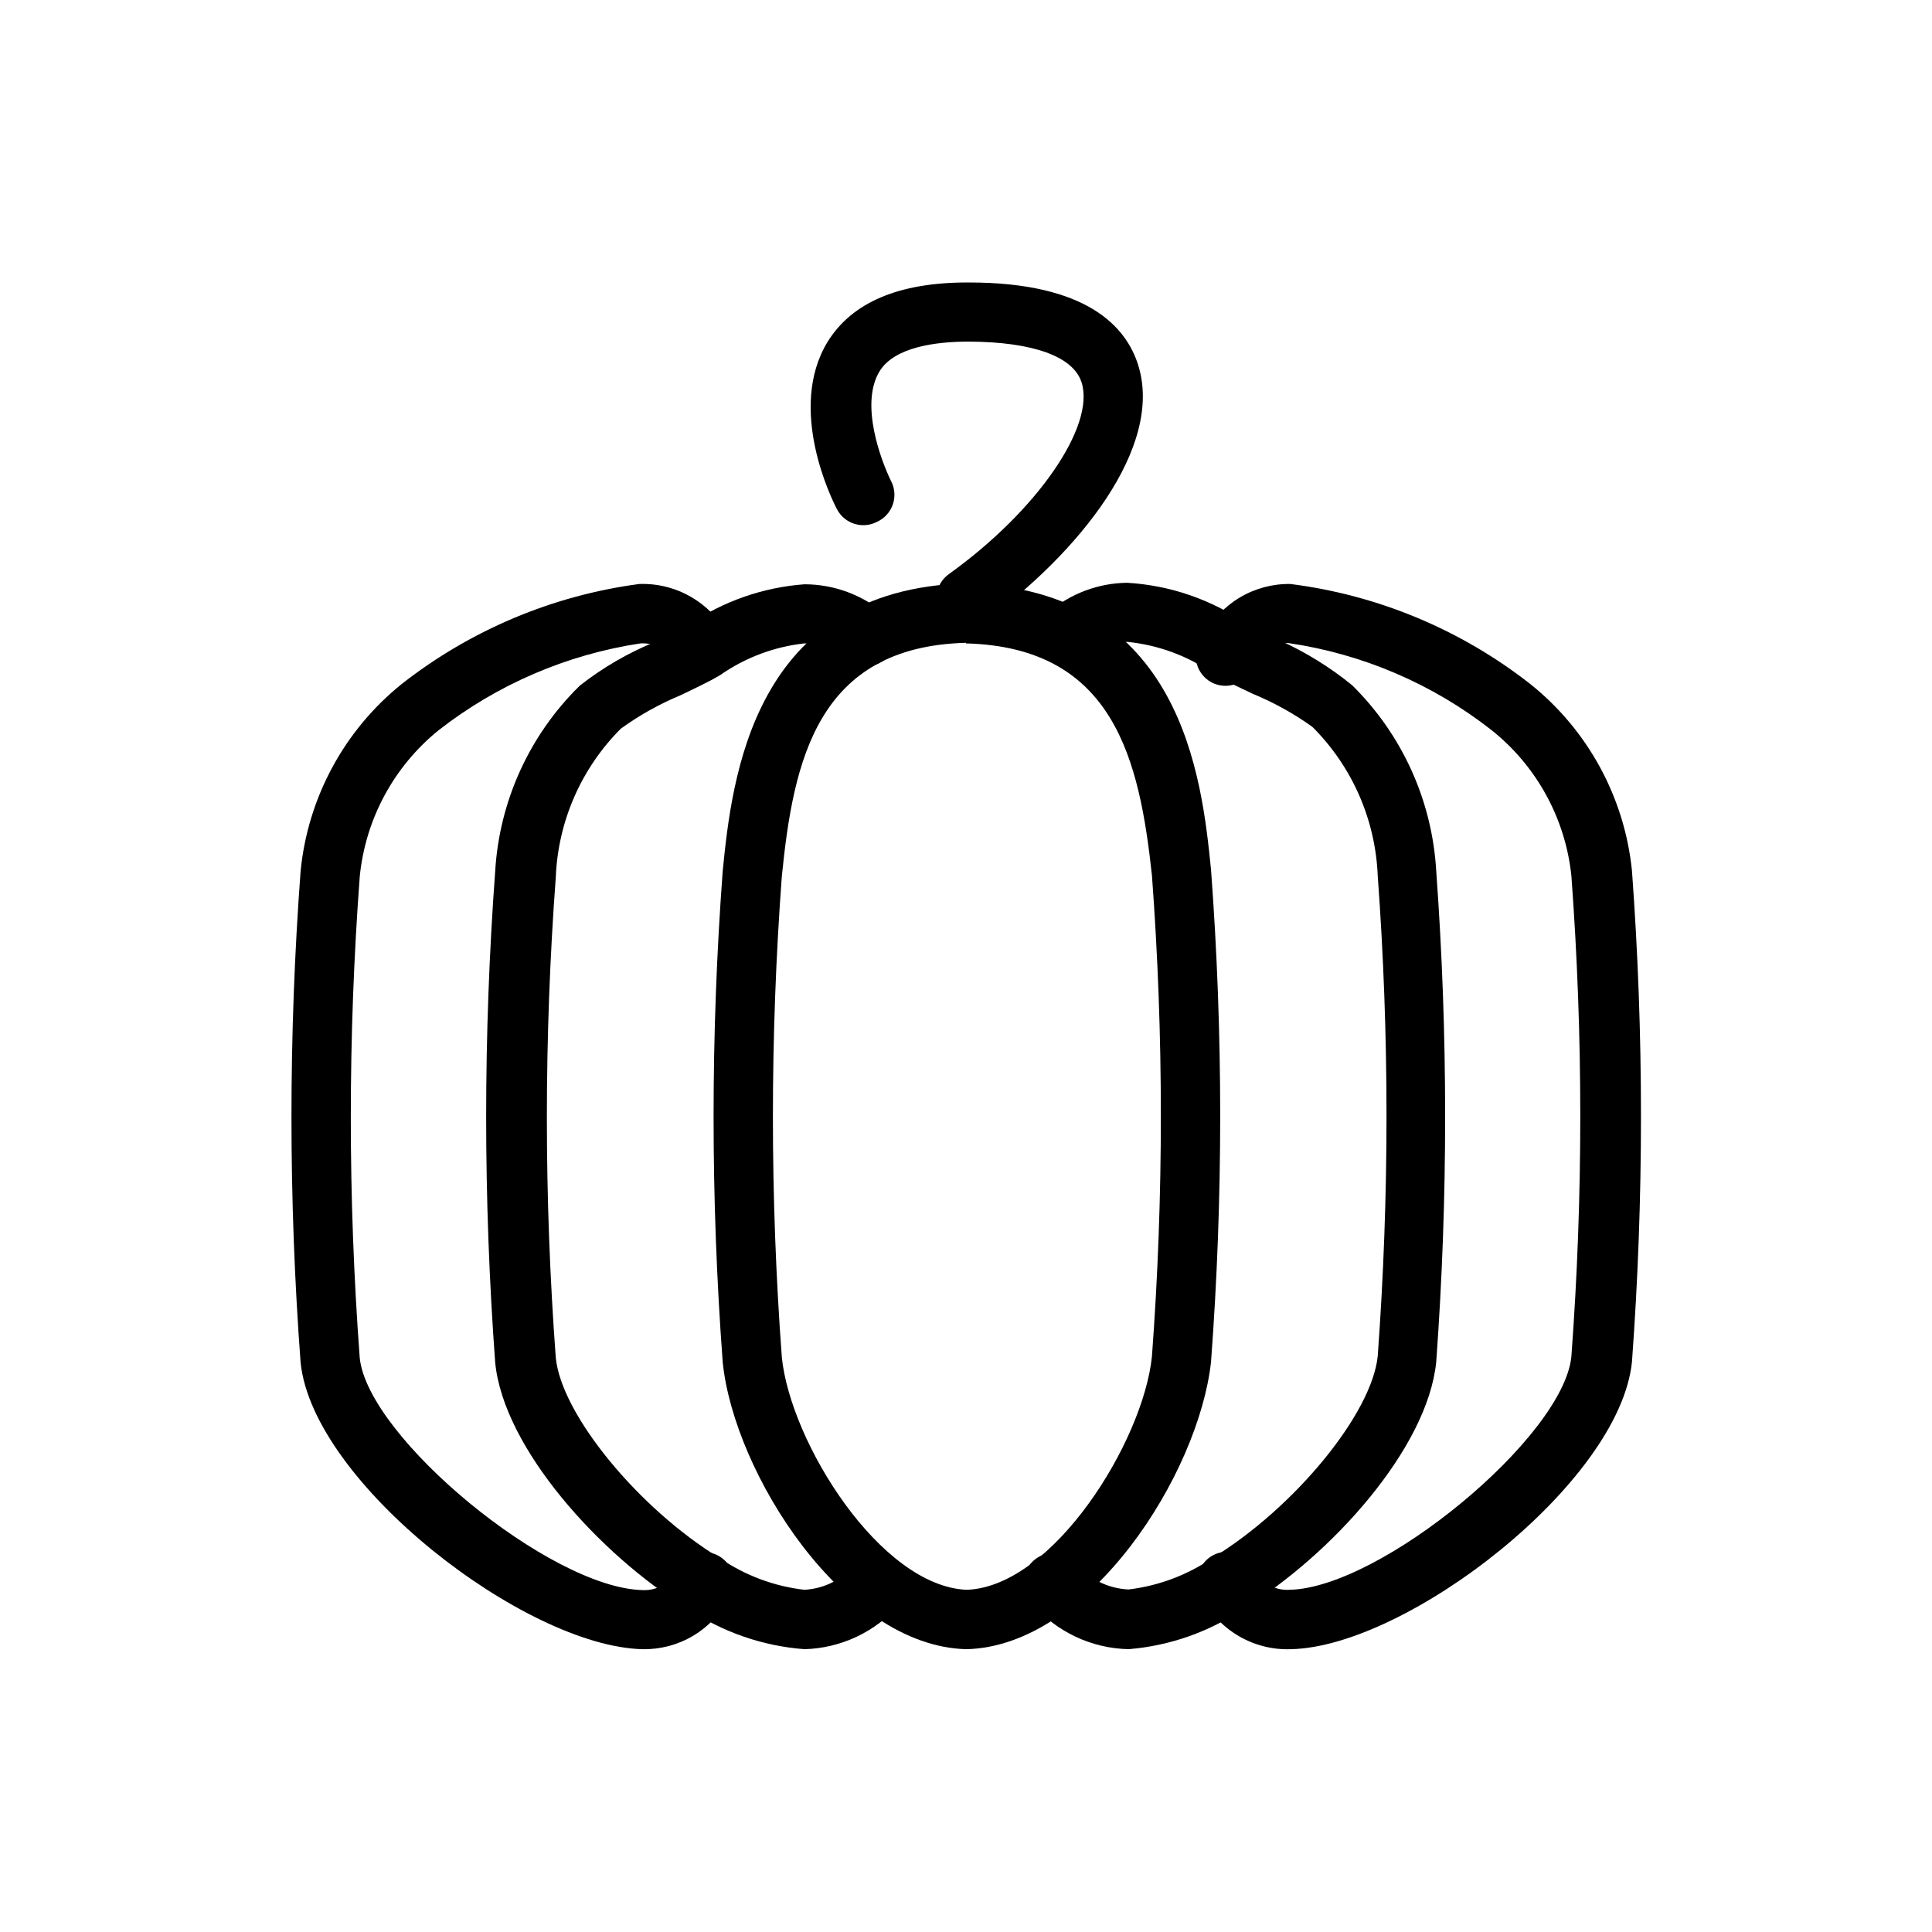
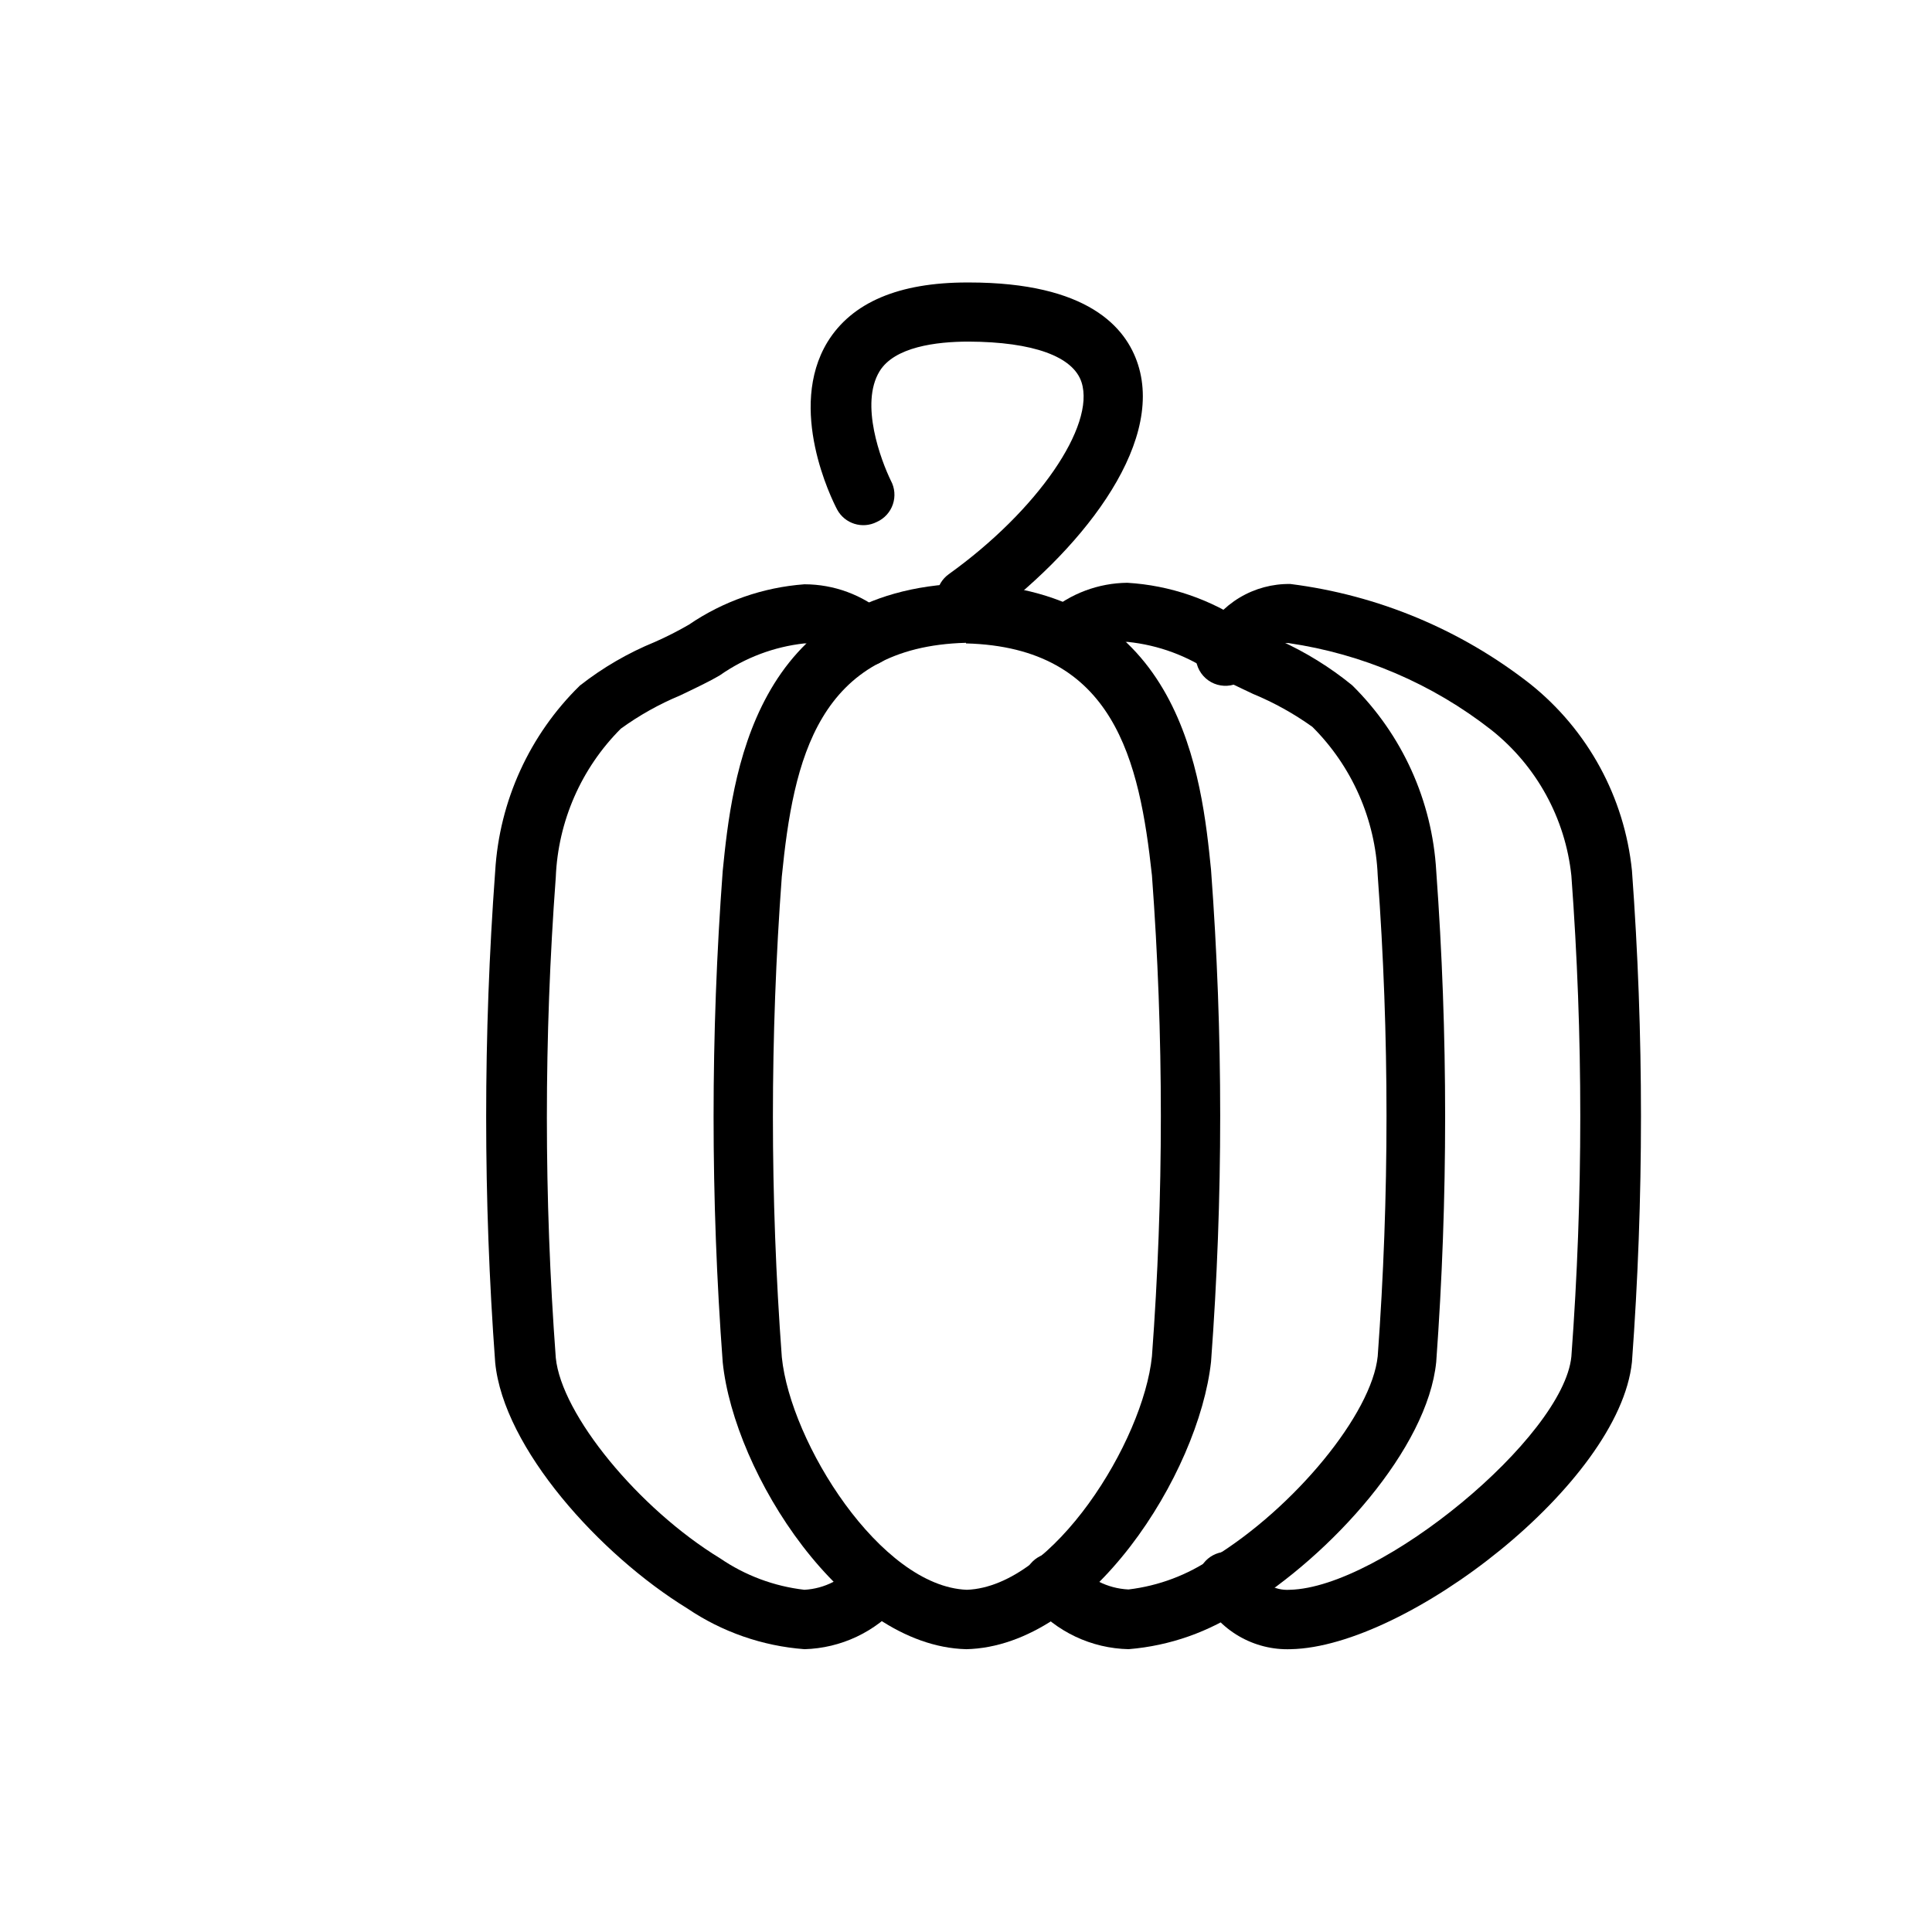
<svg xmlns="http://www.w3.org/2000/svg" fill="#000000" width="800px" height="800px" version="1.1" viewBox="144 144 512 512">
  <g>
    <path d="m400 581.05c-32.512-0.867-61.48-46.68-64.473-76.043-3.227-43.34-3.227-86.863 0-130.2 2.441-24.402 7.871-74.707 64.473-76.203 57.387 1.496 62.504 51.797 64.945 75.965h-0.004c3.231 43.367 3.231 86.918 0 130.29-3.227 29.676-32.195 75.492-64.941 76.199zm0-266.7c-39.359 1.023-45.738 31.094-48.805 61.875h-0.004c-3.148 42.422-3.148 85.023 0 127.45 2.281 22.594 26.137 60.773 49.043 61.637 22.906-0.867 46.762-39.359 49.043-61.875v0.004c3.148-42.426 3.148-85.023 0-127.45-3.305-30.387-9.918-60.457-49.277-61.48z" />
    <path d="m357.18 581.05c-11.102-0.832-21.793-4.551-31.016-10.785-23.223-14.25-48.727-42.508-50.934-65.18-3.188-43.344-3.188-86.859 0-130.2 1.109-18.617 9.109-36.156 22.438-49.199 6.07-4.762 12.773-8.656 19.914-11.574 3.074-1.355 6.066-2.879 8.973-4.562 9.086-6.207 19.652-9.898 30.625-10.707 7.82 0.004 15.383 2.797 21.332 7.871 1.598 1.348 2.598 3.273 2.773 5.356 0.176 2.082-0.48 4.148-1.828 5.746-2.797 3.277-7.707 3.695-11.02 0.941-3.137-2.699-7.121-4.203-11.258-4.25-8.043 0.883-15.734 3.781-22.359 8.422-2.914 1.73-6.613 3.465-10.547 5.352v0.004c-5.574 2.316-10.855 5.273-15.742 8.816-10.488 10.488-16.645 24.539-17.242 39.359-3.148 42.398-3.148 84.973 0 127.37 1.496 15.035 21.883 39.91 43.531 53.137v-0.004c6.664 4.562 14.34 7.426 22.359 8.348 5.348-0.297 10.324-2.844 13.695-7.008l5.902 5.273 5.59 5.59c-6.363 7.312-15.5 11.625-25.188 11.887z" />
-     <path d="m314.27 581.05c-31.094-0.707-87.379-44.082-90.605-75.965h-0.004c-3.227-43.34-3.227-86.863 0-130.2 1.895-19.457 11.543-37.332 26.766-49.594 18.246-14.312 39.992-23.473 62.977-26.527 4.836-0.172 9.621 1.027 13.801 3.469 4.184 2.438 7.586 6.012 9.816 10.305 2.062 3.828 0.637 8.602-3.188 10.668-3.828 2.066-8.602 0.637-10.668-3.188-1.746-3.578-5.473-5.754-9.445-5.512-19.496 2.949-37.902 10.863-53.453 22.988-11.914 9.625-19.461 23.641-20.938 38.887-3.152 42.426-3.152 85.023 0 127.45 2.125 21.098 50.461 61.008 74.941 61.559 3.863 0.211 7.473-1.934 9.129-5.434 0.895-1.988 2.574-3.519 4.637-4.223 2.066-0.707 4.332-0.523 6.254 0.504 1.926 1.027 3.336 2.809 3.898 4.914 0.562 2.109 0.223 4.356-0.934 6.207-2.172 4.199-5.477 7.707-9.539 10.129-4.062 2.418-8.719 3.656-13.445 3.566z" />
    <path d="m443.14 581.05c-9.891-0.199-19.227-4.609-25.664-12.121-1.449-1.504-2.242-3.523-2.207-5.613 0.039-2.086 0.902-4.074 2.406-5.527 3.129-3.019 8.117-2.934 11.137 0.195 3.492 4.348 8.684 6.984 14.25 7.242 8.023-0.957 15.695-3.848 22.355-8.422 21.727-13.305 42.117-38.18 43.691-53.371 3.109-42.426 3.109-85.023 0-127.45-0.621-14.828-6.805-28.883-17.32-39.359-4.894-3.504-10.18-6.438-15.742-8.738-3.938-1.891-7.871-3.621-10.469-5.352-6.746-4.695-14.578-7.594-22.75-8.426-4.031 0.109-7.898 1.609-10.945 4.254-3.348 2.414-7.992 1.832-10.641-1.336-2.648-3.164-2.402-7.84 0.566-10.711 5.836-5.004 13.25-7.793 20.938-7.871 11.281 0.672 22.168 4.398 31.488 10.785 2.047 1.258 5.352 2.832 8.895 4.488h0.004c6.891 3.109 13.348 7.106 19.207 11.887 13.262 13.074 21.203 30.605 22.277 49.199 3.148 43.316 3.148 86.805 0 130.12-2.281 22.906-27.789 51.168-51.09 65.418v-0.004c-9.039 6.125-19.504 9.812-30.387 10.707z" />
    <path d="m486.12 581.05c-4.836 0.184-9.625-1.016-13.809-3.457-4.184-2.438-7.582-6.019-9.805-10.32-1.16-1.848-1.496-4.094-0.934-6.203 0.562-2.106 1.973-3.887 3.898-4.914 1.922-1.027 4.188-1.211 6.25-0.508 2.066 0.707 3.746 2.238 4.637 4.227 1.754 3.562 5.488 5.711 9.449 5.434 24.168-0.551 72.5-40.461 74.625-61.797 3.148-42.426 3.148-85.023 0-127.45-1.602-15.215-9.262-29.148-21.254-38.652-15.594-12.195-34.098-20.117-53.688-22.984-3.871-0.156-7.465 2.012-9.133 5.512-0.633 2.332-2.301 4.246-4.527 5.188s-4.762 0.809-6.879-0.359c-2.113-1.172-3.574-3.25-3.961-5.633-0.387-2.387 0.348-4.82 1.988-6.598 2.168-4.207 5.469-7.727 9.527-10.16 4.062-2.434 8.723-3.688 13.457-3.613 23.211 2.93 45.191 12.098 63.605 26.527 15.246 12.199 24.949 30.012 26.922 49.438 3.188 43.34 3.188 86.859 0 130.2-3.305 32.117-59.668 75.492-90.371 76.121z" />
    <path d="m400 310.41c-2.535-0.012-4.91-1.242-6.379-3.305-2.504-3.527-1.695-8.41 1.812-10.941 23.617-16.926 38.887-39.359 35.188-50.852-2.203-6.848-12.832-10.707-29.914-10.785-8.66 0-19.68 1.418-23.617 7.871-5.273 8.66 0.395 23.617 2.992 28.969 1.047 1.926 1.242 4.199 0.539 6.277-0.699 2.078-2.238 3.766-4.238 4.664-3.828 1.965-8.527 0.492-10.551-3.309-1.418-2.676-13.305-26.688-2.519-44.398 6.453-10.469 18.895-15.742 37-15.742h0.473c31.488 0 41.645 11.887 44.793 21.727 7.008 21.805-15.742 50.066-41.012 68.406h-0.004c-1.336 0.938-2.934 1.43-4.562 1.418z" />
  </g>
</svg>